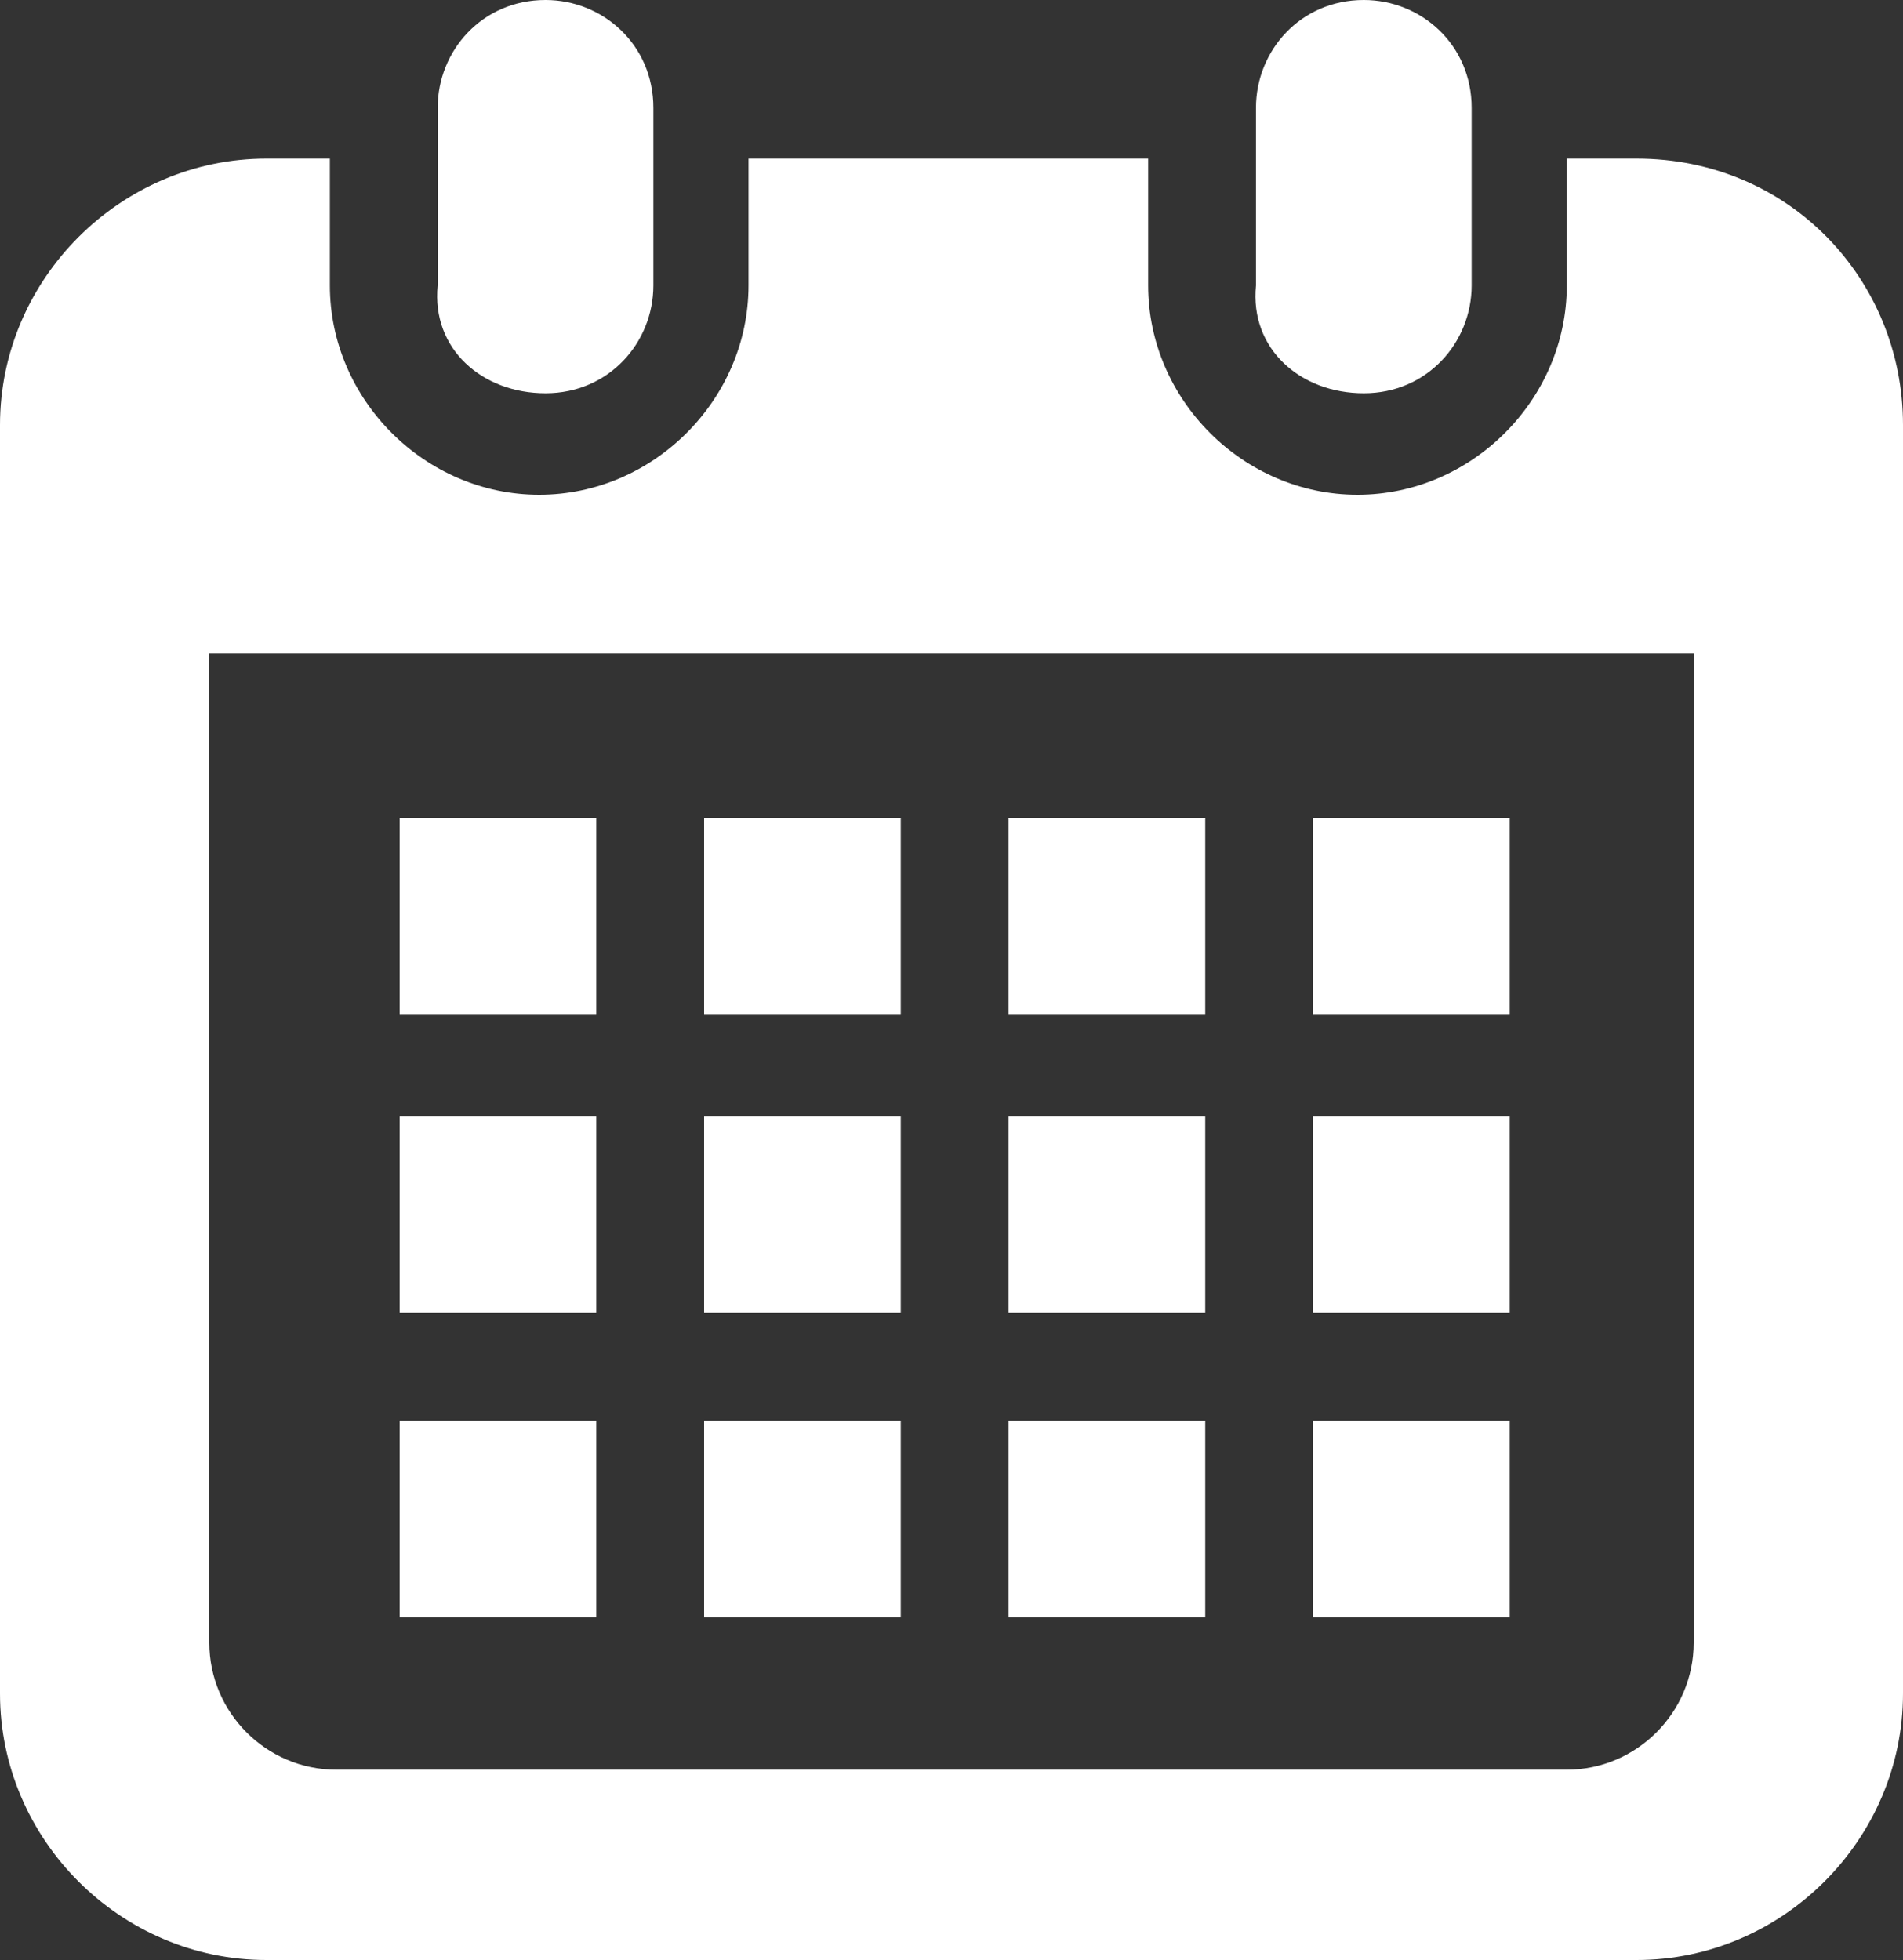
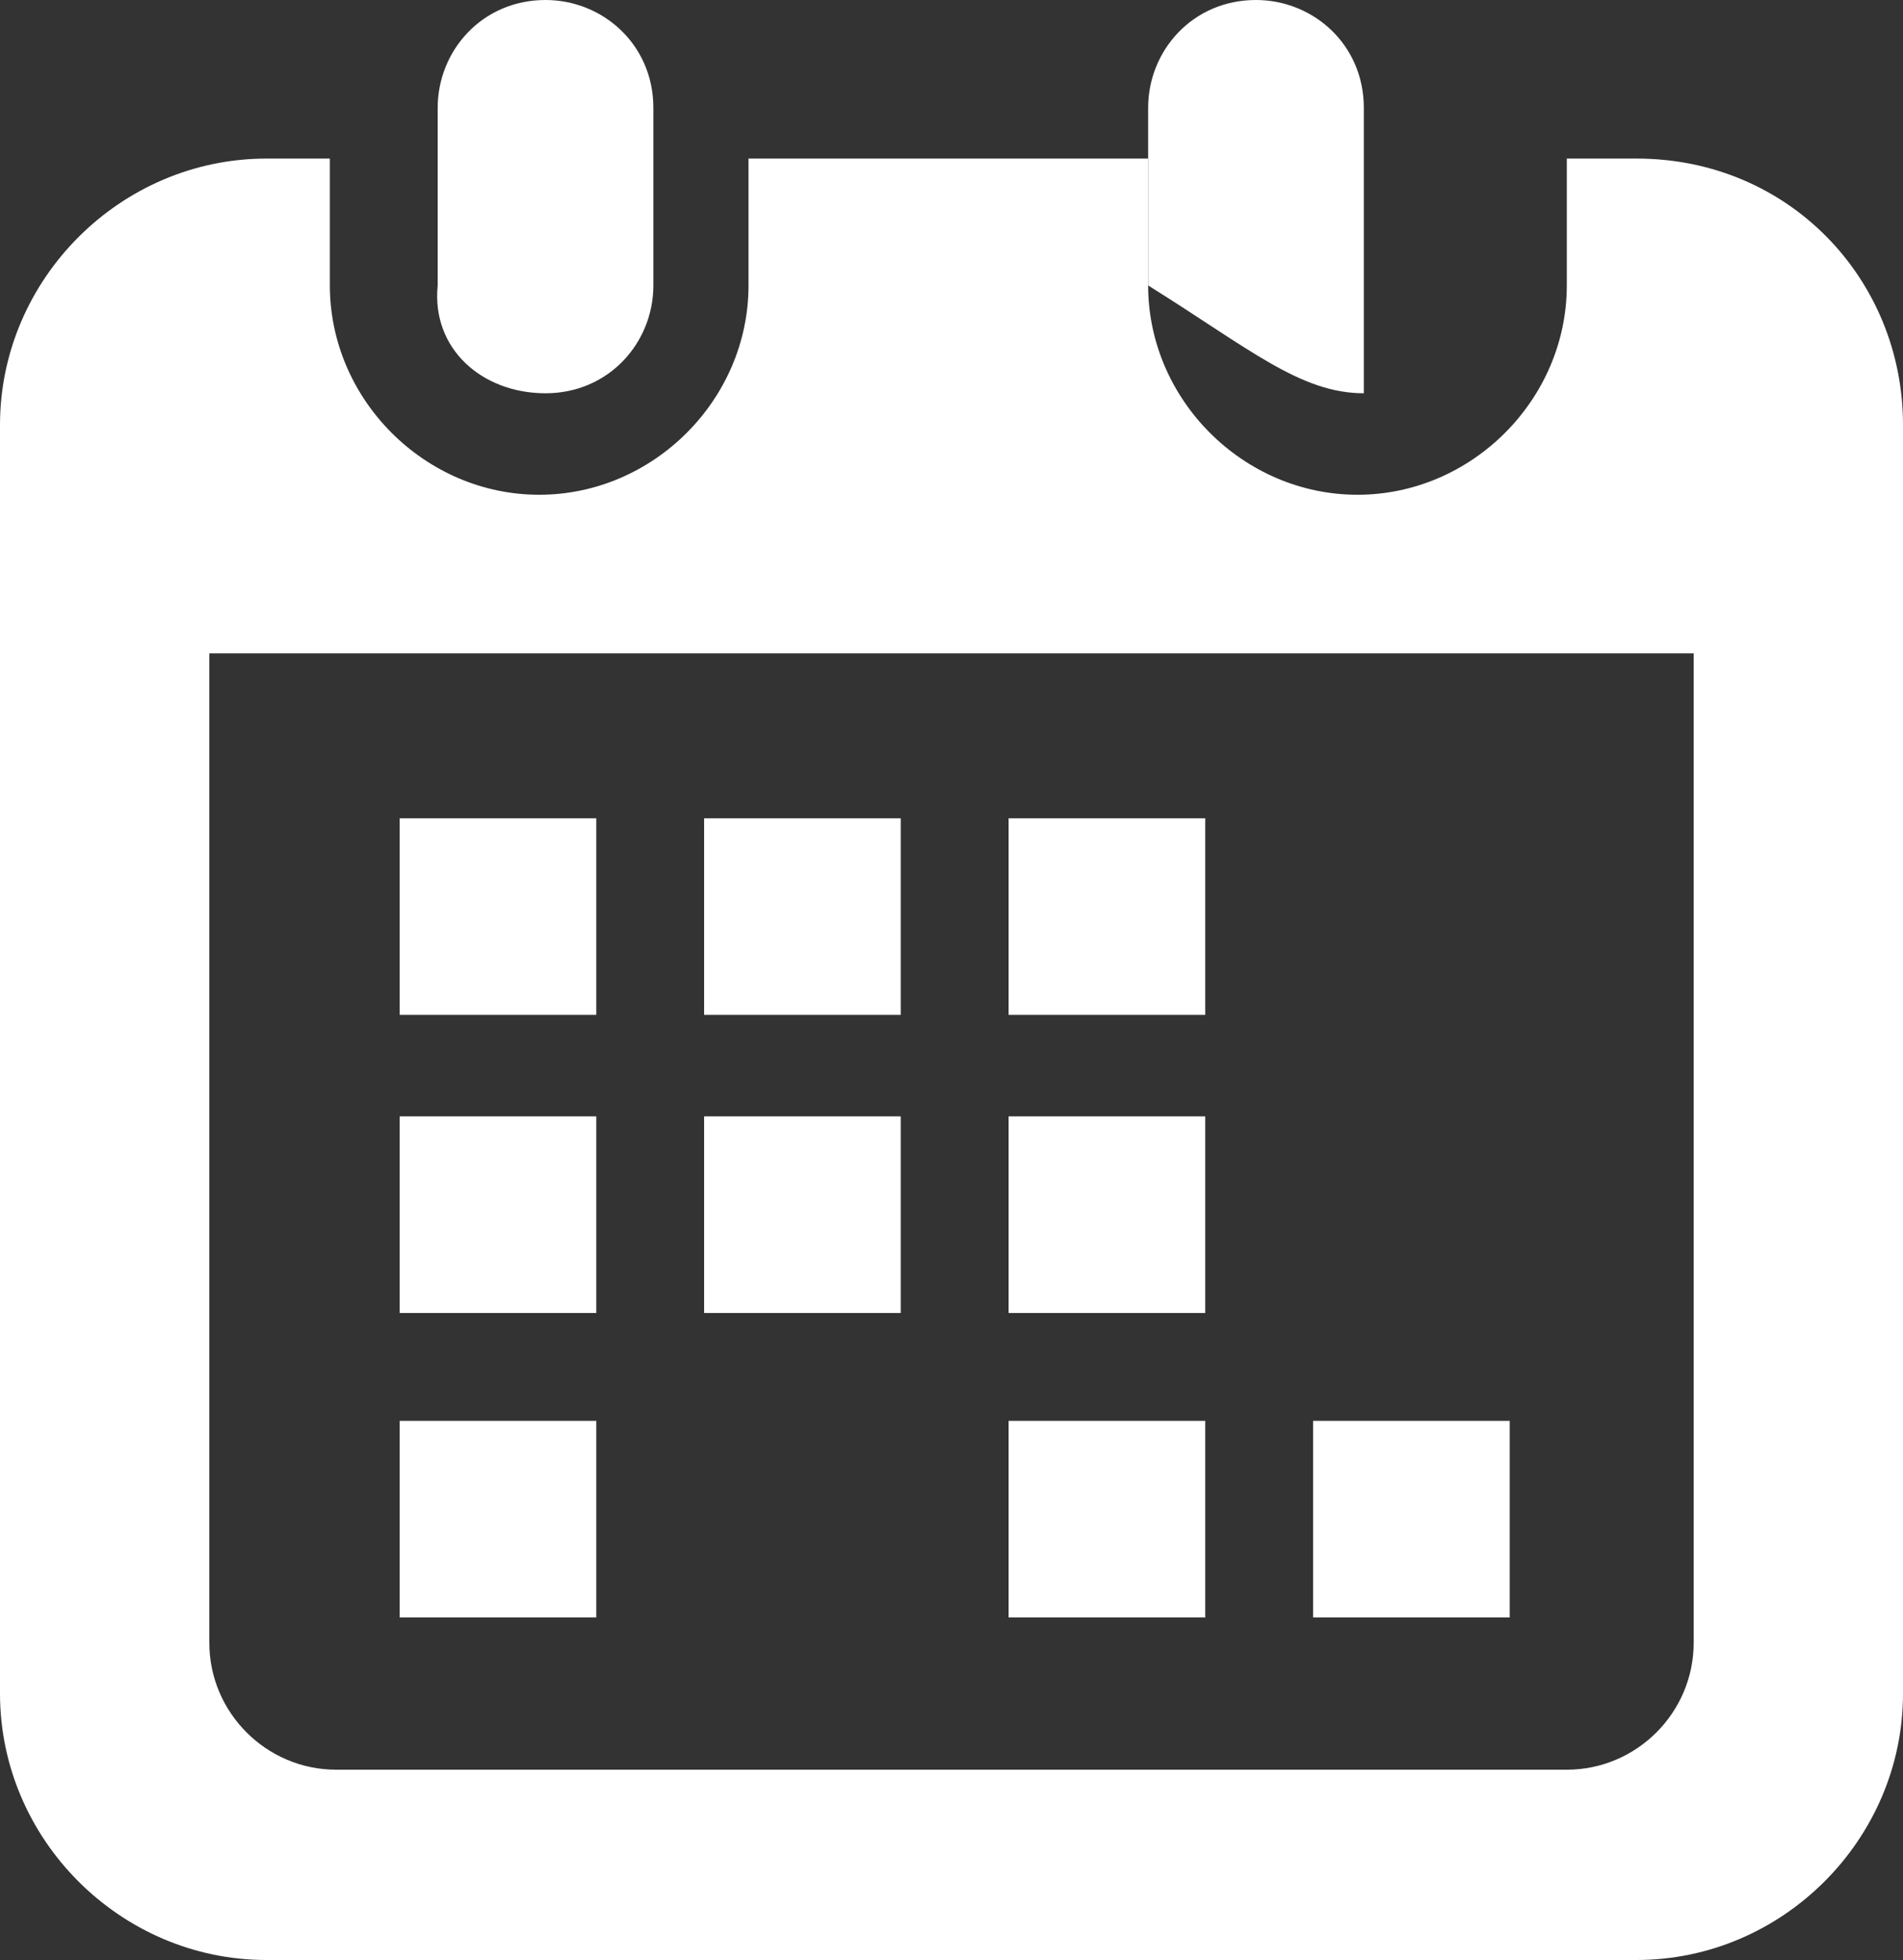
<svg xmlns="http://www.w3.org/2000/svg" version="1.1" id="レイヤー_1" x="0px" y="0px" width="30px" height="30.9px" viewBox="0 0 30 30.9" style="enable-background:new 0 0 30 30.9;" xml:space="preserve">
  <rect x="0" y="0" width="30" height="30.9" fill="#333333" stroke="none" />
  <style type="text/css">
	.st0{fill:#FFFFFF;}
</style>
  <g>
    <path class="st0" d="M8.6,6.2c1,0,1.7-0.8,1.7-1.7V1.7c0-1-0.8-1.7-1.7-1.7c-1,0-1.7,0.8-1.7,1.7v2.8C6.8,5.5,7.6,6.2,8.6,6.2z" />
-     <path class="st0" d="M21.5,6.2c1,0,1.7-0.8,1.7-1.7V1.7c0-1-0.8-1.7-1.7-1.7c-1,0-1.7,0.8-1.7,1.7v2.8C19.7,5.5,20.5,6.2,21.5,6.2z   " />
+     <path class="st0" d="M21.5,6.2V1.7c0-1-0.8-1.7-1.7-1.7c-1,0-1.7,0.8-1.7,1.7v2.8C19.7,5.5,20.5,6.2,21.5,6.2z   " />
    <path class="st0" d="M25.8,2.5h-1.1v2c0,1.8-1.5,3.3-3.3,3.3c-1.8,0-3.3-1.5-3.3-3.3v-2h-6.3v2c0,1.8-1.5,3.3-3.3,3.3   c-1.8,0-3.3-1.5-3.3-3.3v-2H4.2C1.9,2.5,0,4.4,0,6.7v20c0,2.3,1.9,4.2,4.2,4.2h21.6c2.3,0,4.2-1.9,4.2-4.2v-20   C30,4.4,28.2,2.5,25.8,2.5z M26.7,25.9c0,1.1-0.9,2-2,2H5.3c-1.1,0-2-0.9-2-2V10.3h23.4L26.7,25.9L26.7,25.9z" />
-     <rect x="11.1" y="22.4" class="st0" width="3.1" height="3.1" />
    <rect x="11.1" y="17.6" class="st0" width="3.1" height="3.1" />
    <rect x="6.3" y="22.4" class="st0" width="3.1" height="3.1" />
    <rect x="6.3" y="17.6" class="st0" width="3.1" height="3.1" />
-     <rect x="20.7" y="12.9" class="st0" width="3.1" height="3.1" />
    <rect x="15.9" y="12.9" class="st0" width="3.1" height="3.1" />
    <rect x="15.9" y="17.6" class="st0" width="3.1" height="3.1" />
    <rect x="20.7" y="22.4" class="st0" width="3.1" height="3.1" />
-     <rect x="20.7" y="17.6" class="st0" width="3.1" height="3.1" />
    <rect x="15.9" y="22.4" class="st0" width="3.1" height="3.1" />
    <rect x="11.1" y="12.9" class="st0" width="3.1" height="3.1" />
    <rect x="6.3" y="12.9" class="st0" width="3.1" height="3.1" />
  </g>
</svg>